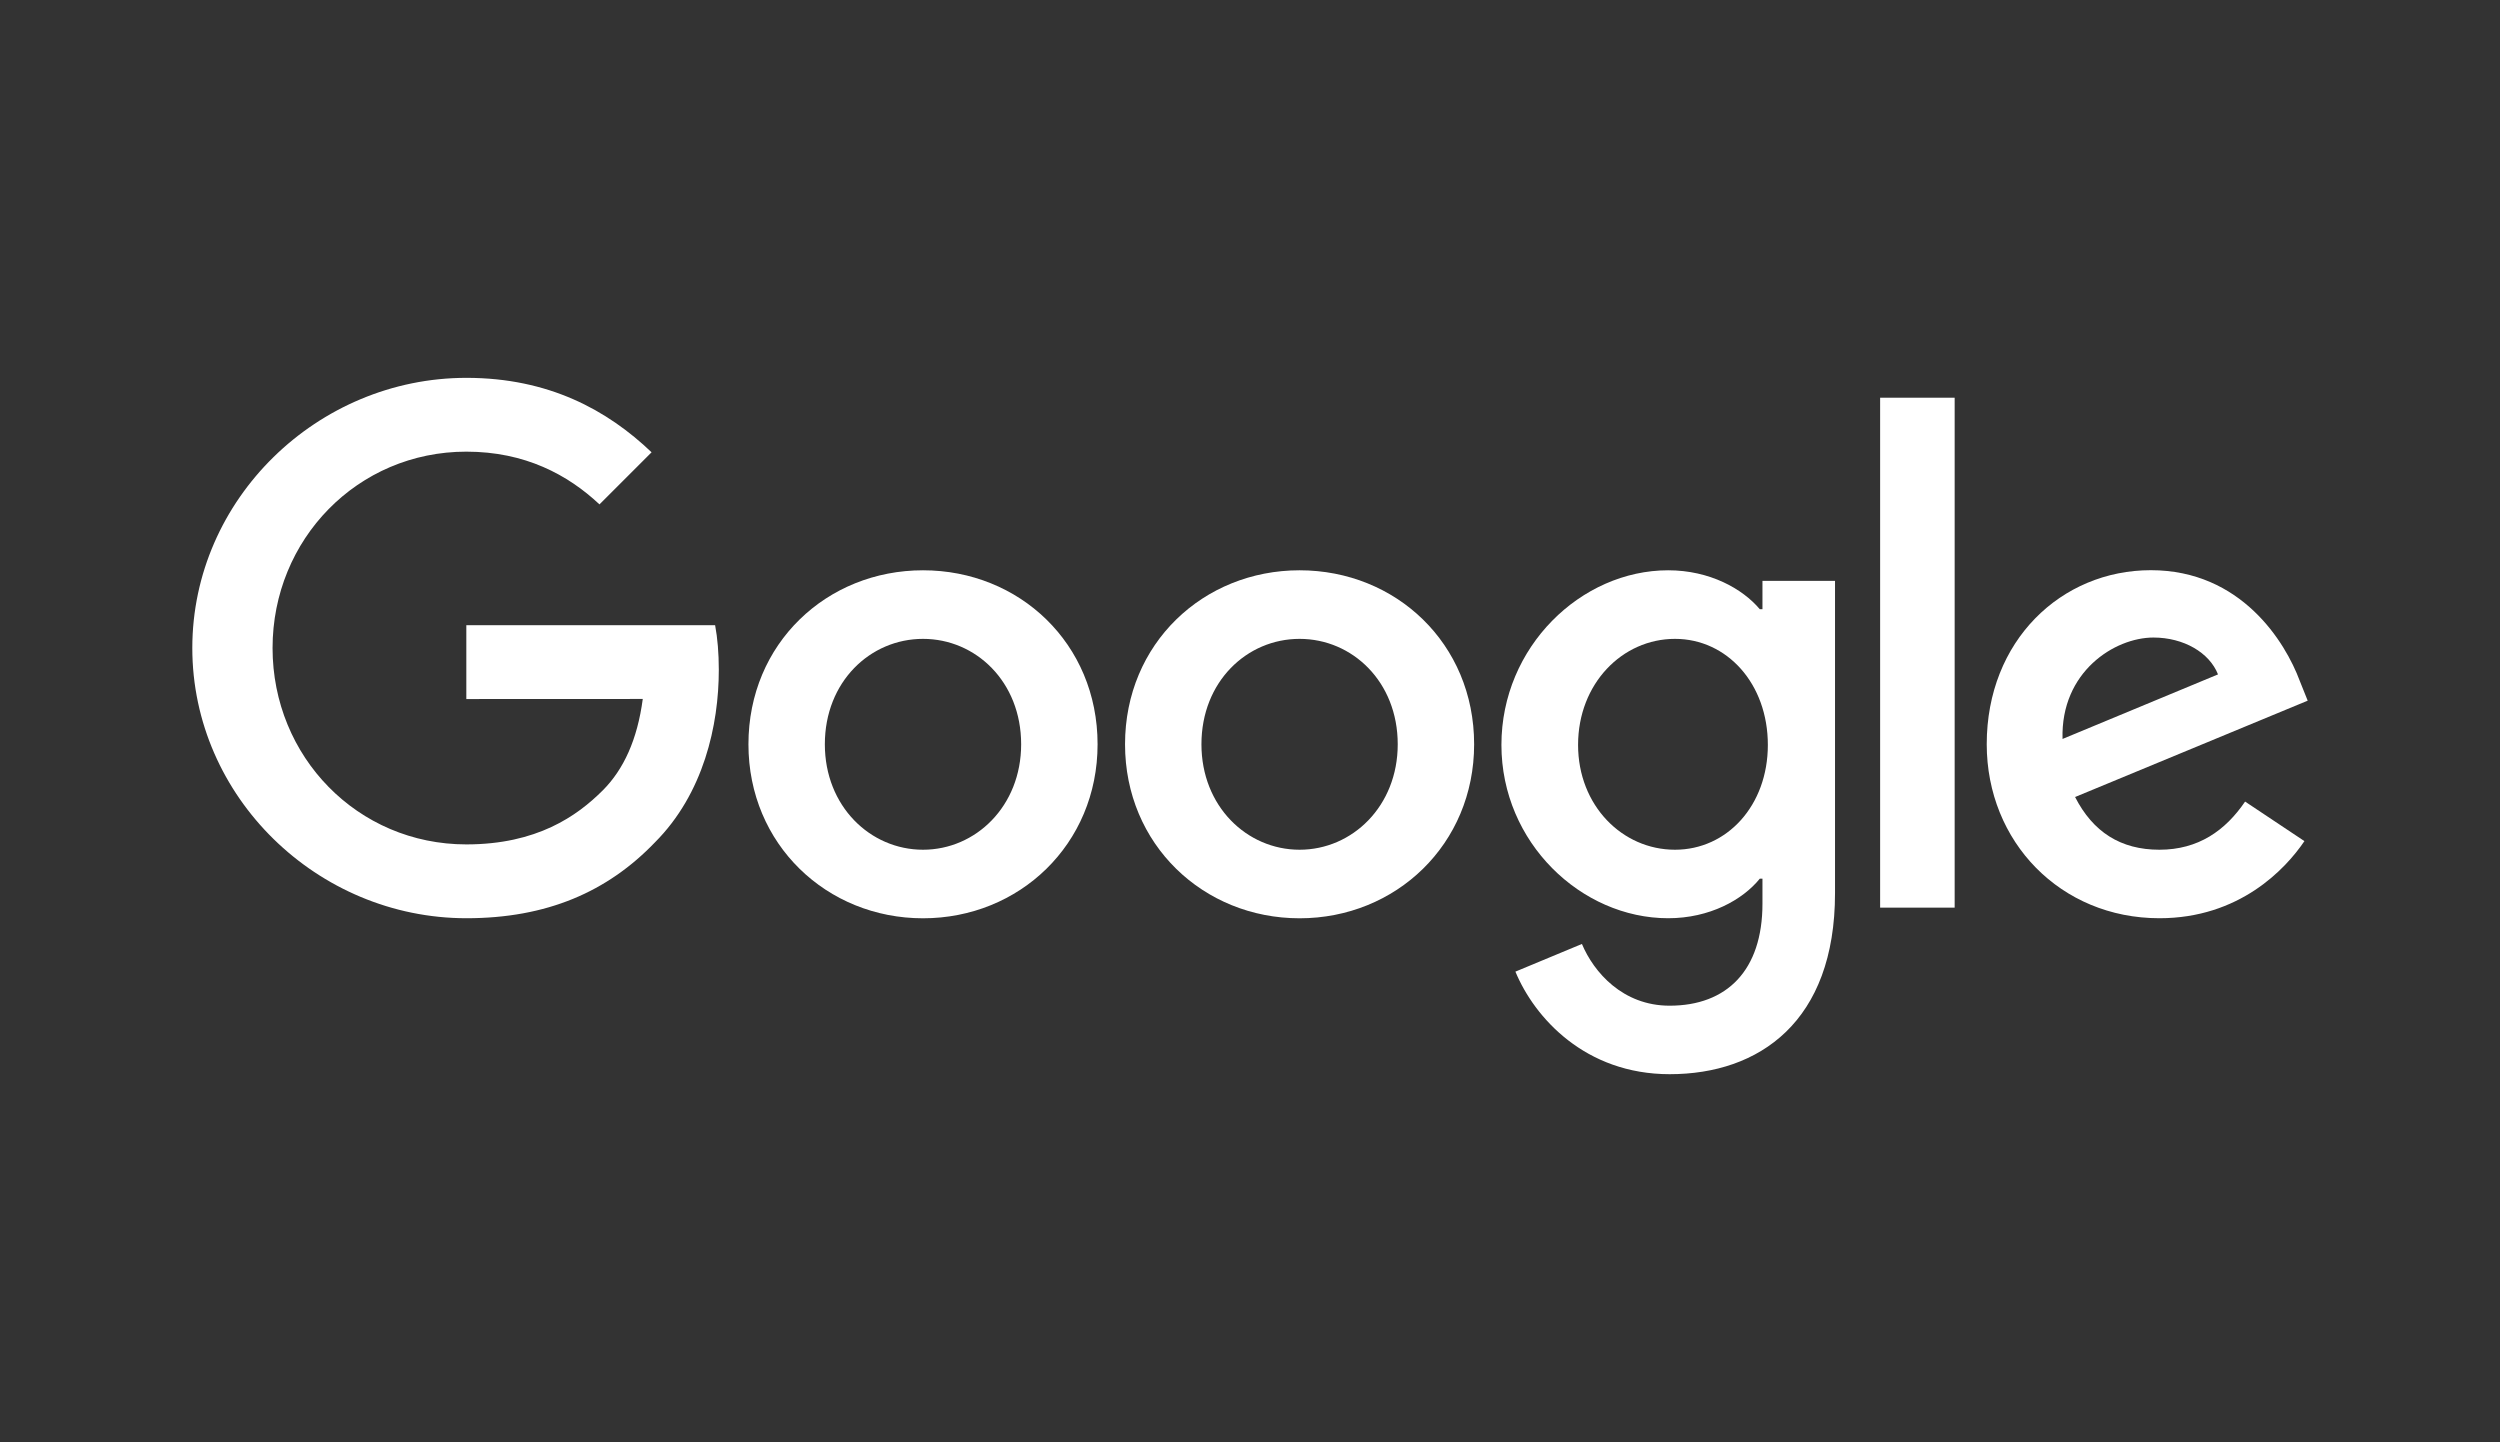
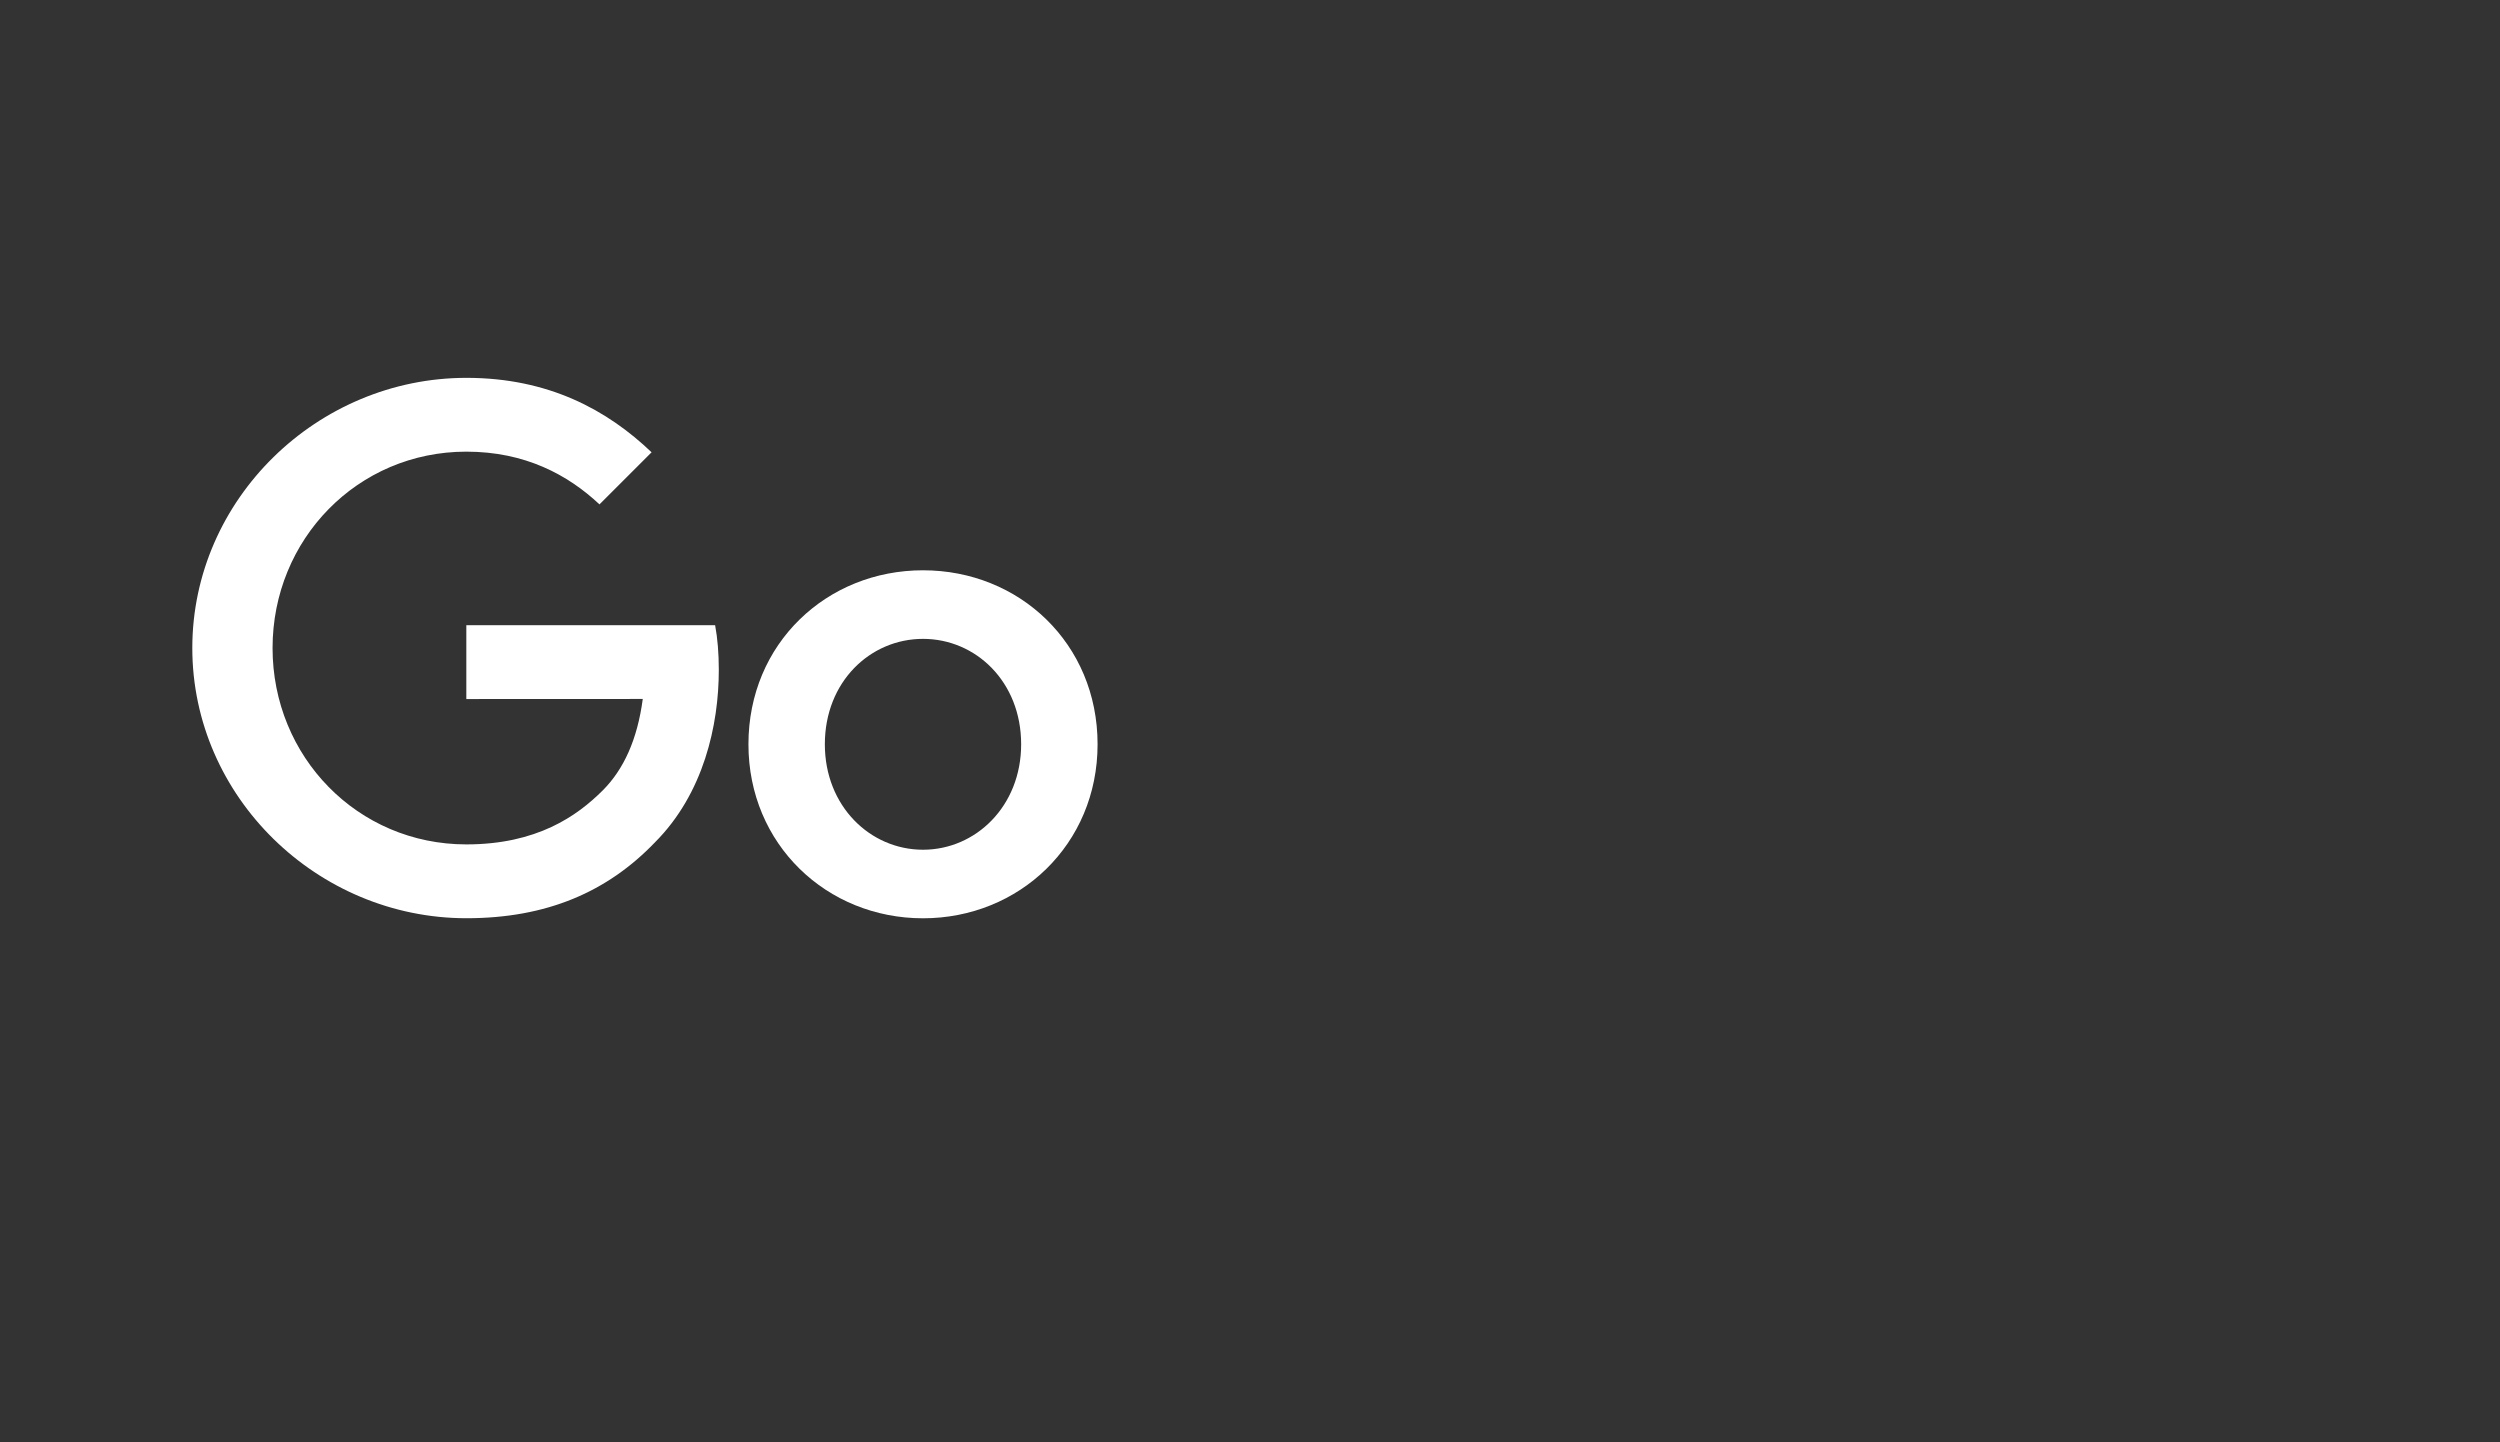
<svg xmlns="http://www.w3.org/2000/svg" viewBox="0 0 130 75">
  <rect x="0" y="0" width="130" height="75" fill="#333333" stroke="none" />
  <rect width="130" height="75" style="fill: rgb(216, 216, 216); fill-opacity: 0; pointer-events: none;" transform="matrix(1, 0, 0, 1, -2.842170943040401e-14, 0)" />
  <g id="Group-10" transform="matrix(0.432, 0, 0, 0.432, 10, 16.944)" fill-rule="nonzero" style="">
    <g id="UoN_Logo_RGB">
      <g id="New_Logo" />
    </g>
  </g>
  <rect width="130" height="75" style="fill: rgb(216, 216, 216); fill-opacity: 0; pointer-events: none;" transform="matrix(1, 0, 0, 1, -2.842170943040401e-14, 0)" />
  <path d="M 57.074 38.703 C 57.074 43.913 52.999 47.751 47.997 47.751 C 42.996 47.751 38.919 43.913 38.919 38.703 C 38.919 33.457 42.996 29.655 47.997 29.655 C 52.999 29.655 57.074 33.457 57.074 38.703 Z M 53.1 38.703 C 53.1 35.447 50.738 33.221 47.997 33.221 C 45.255 33.221 42.892 35.447 42.892 38.703 C 42.892 41.927 45.255 44.186 47.997 44.186 C 50.738 44.186 53.1 41.922 53.1 38.703 Z" style="fill: rgb(255, 255, 255);" transform="matrix(1, 0, 0, 1, -2.842170943040401e-14, 0)" />
-   <path d="M 76.655 38.703 C 76.655 43.913 72.58 47.751 67.578 47.751 C 62.577 47.751 58.502 43.913 58.502 38.703 C 58.502 33.462 62.577 29.655 67.578 29.655 C 72.58 29.655 76.655 33.457 76.655 38.703 Z M 72.682 38.703 C 72.682 35.447 70.319 33.221 67.578 33.221 C 64.836 33.221 62.475 35.447 62.475 38.703 C 62.475 41.927 64.836 44.186 67.578 44.186 C 70.319 44.186 72.682 41.922 72.682 38.703 Z" style="fill: rgb(255, 255, 255);" transform="matrix(1, 0, 0, 1, -2.842170943040401e-14, 0)" />
-   <path d="M 95.421 30.202 L 95.421 46.446 C 95.421 53.129 91.481 55.858 86.822 55.858 C 82.435 55.858 79.796 52.925 78.801 50.525 L 82.26 49.086 C 82.876 50.558 84.386 52.296 86.817 52.296 C 89.8 52.296 91.648 50.457 91.648 46.993 L 91.648 45.692 L 91.509 45.692 C 90.62 46.789 88.906 47.748 86.744 47.748 C 82.221 47.748 78.074 43.807 78.074 38.736 C 78.074 33.629 82.221 29.655 86.744 29.655 C 88.902 29.655 90.615 30.614 91.509 31.679 L 91.648 31.679 L 91.648 30.206 L 95.421 30.206 L 95.421 30.202 Z M 91.928 38.736 C 91.928 35.549 89.804 33.221 87.099 33.221 C 84.358 33.221 82.06 35.549 82.06 38.736 C 82.06 41.889 84.358 44.186 87.099 44.186 C 89.804 44.186 91.928 41.889 91.928 38.736 Z" style="fill: rgb(255, 255, 255);" transform="matrix(1, 0, 0, 1, -2.842170943040401e-14, 0)" />
-   <path d="M 101.642 20.681 L 101.642 47.197 L 97.767 47.197 L 97.767 20.681 L 101.642 20.681 Z" style="fill: rgb(255, 255, 255);" transform="matrix(1, 0, 0, 1, -2.842170943040401e-14, 0)" />
-   <path d="M 116.745 41.682 L 119.83 43.738 C 118.834 45.21 116.435 47.748 112.289 47.748 C 107.15 47.748 103.31 43.774 103.31 38.699 C 103.31 33.318 107.183 29.65 111.845 29.65 C 116.541 29.65 118.838 33.387 119.588 35.407 L 120 36.435 L 107.904 41.445 C 108.832 43.261 110.271 44.186 112.289 44.186 C 114.313 44.186 115.718 43.191 116.745 41.682 Z M 107.252 38.426 L 115.336 35.069 C 114.892 33.939 113.555 33.152 111.979 33.152 C 109.961 33.152 107.15 34.934 107.252 38.426 Z" style="fill: rgb(255, 255, 255);" transform="matrix(1, 0, 0, 1, -2.842170943040401e-14, 0)" />
  <path d="M 24.249 36.35 L 24.249 32.511 L 37.186 32.511 C 37.312 33.179 37.378 33.971 37.378 34.828 C 37.378 37.708 36.59 41.269 34.053 43.807 C 31.584 46.377 28.431 47.748 24.254 47.748 C 16.51 47.748 10 41.441 10 33.698 C 10 25.954 16.51 19.648 24.254 19.648 C 28.537 19.648 31.589 21.329 33.882 23.519 L 31.173 26.228 C 29.528 24.686 27.3 23.486 24.249 23.486 C 18.595 23.486 14.173 28.043 14.173 33.698 C 14.173 39.351 18.595 43.909 24.249 43.909 C 27.918 43.909 30.006 42.436 31.345 41.098 C 32.429 40.012 33.143 38.462 33.424 36.346 L 24.249 36.35 Z" style="fill: rgb(255, 255, 255);" transform="matrix(1, 0, 0, 1, -2.842170943040401e-14, 0)" />
</svg>